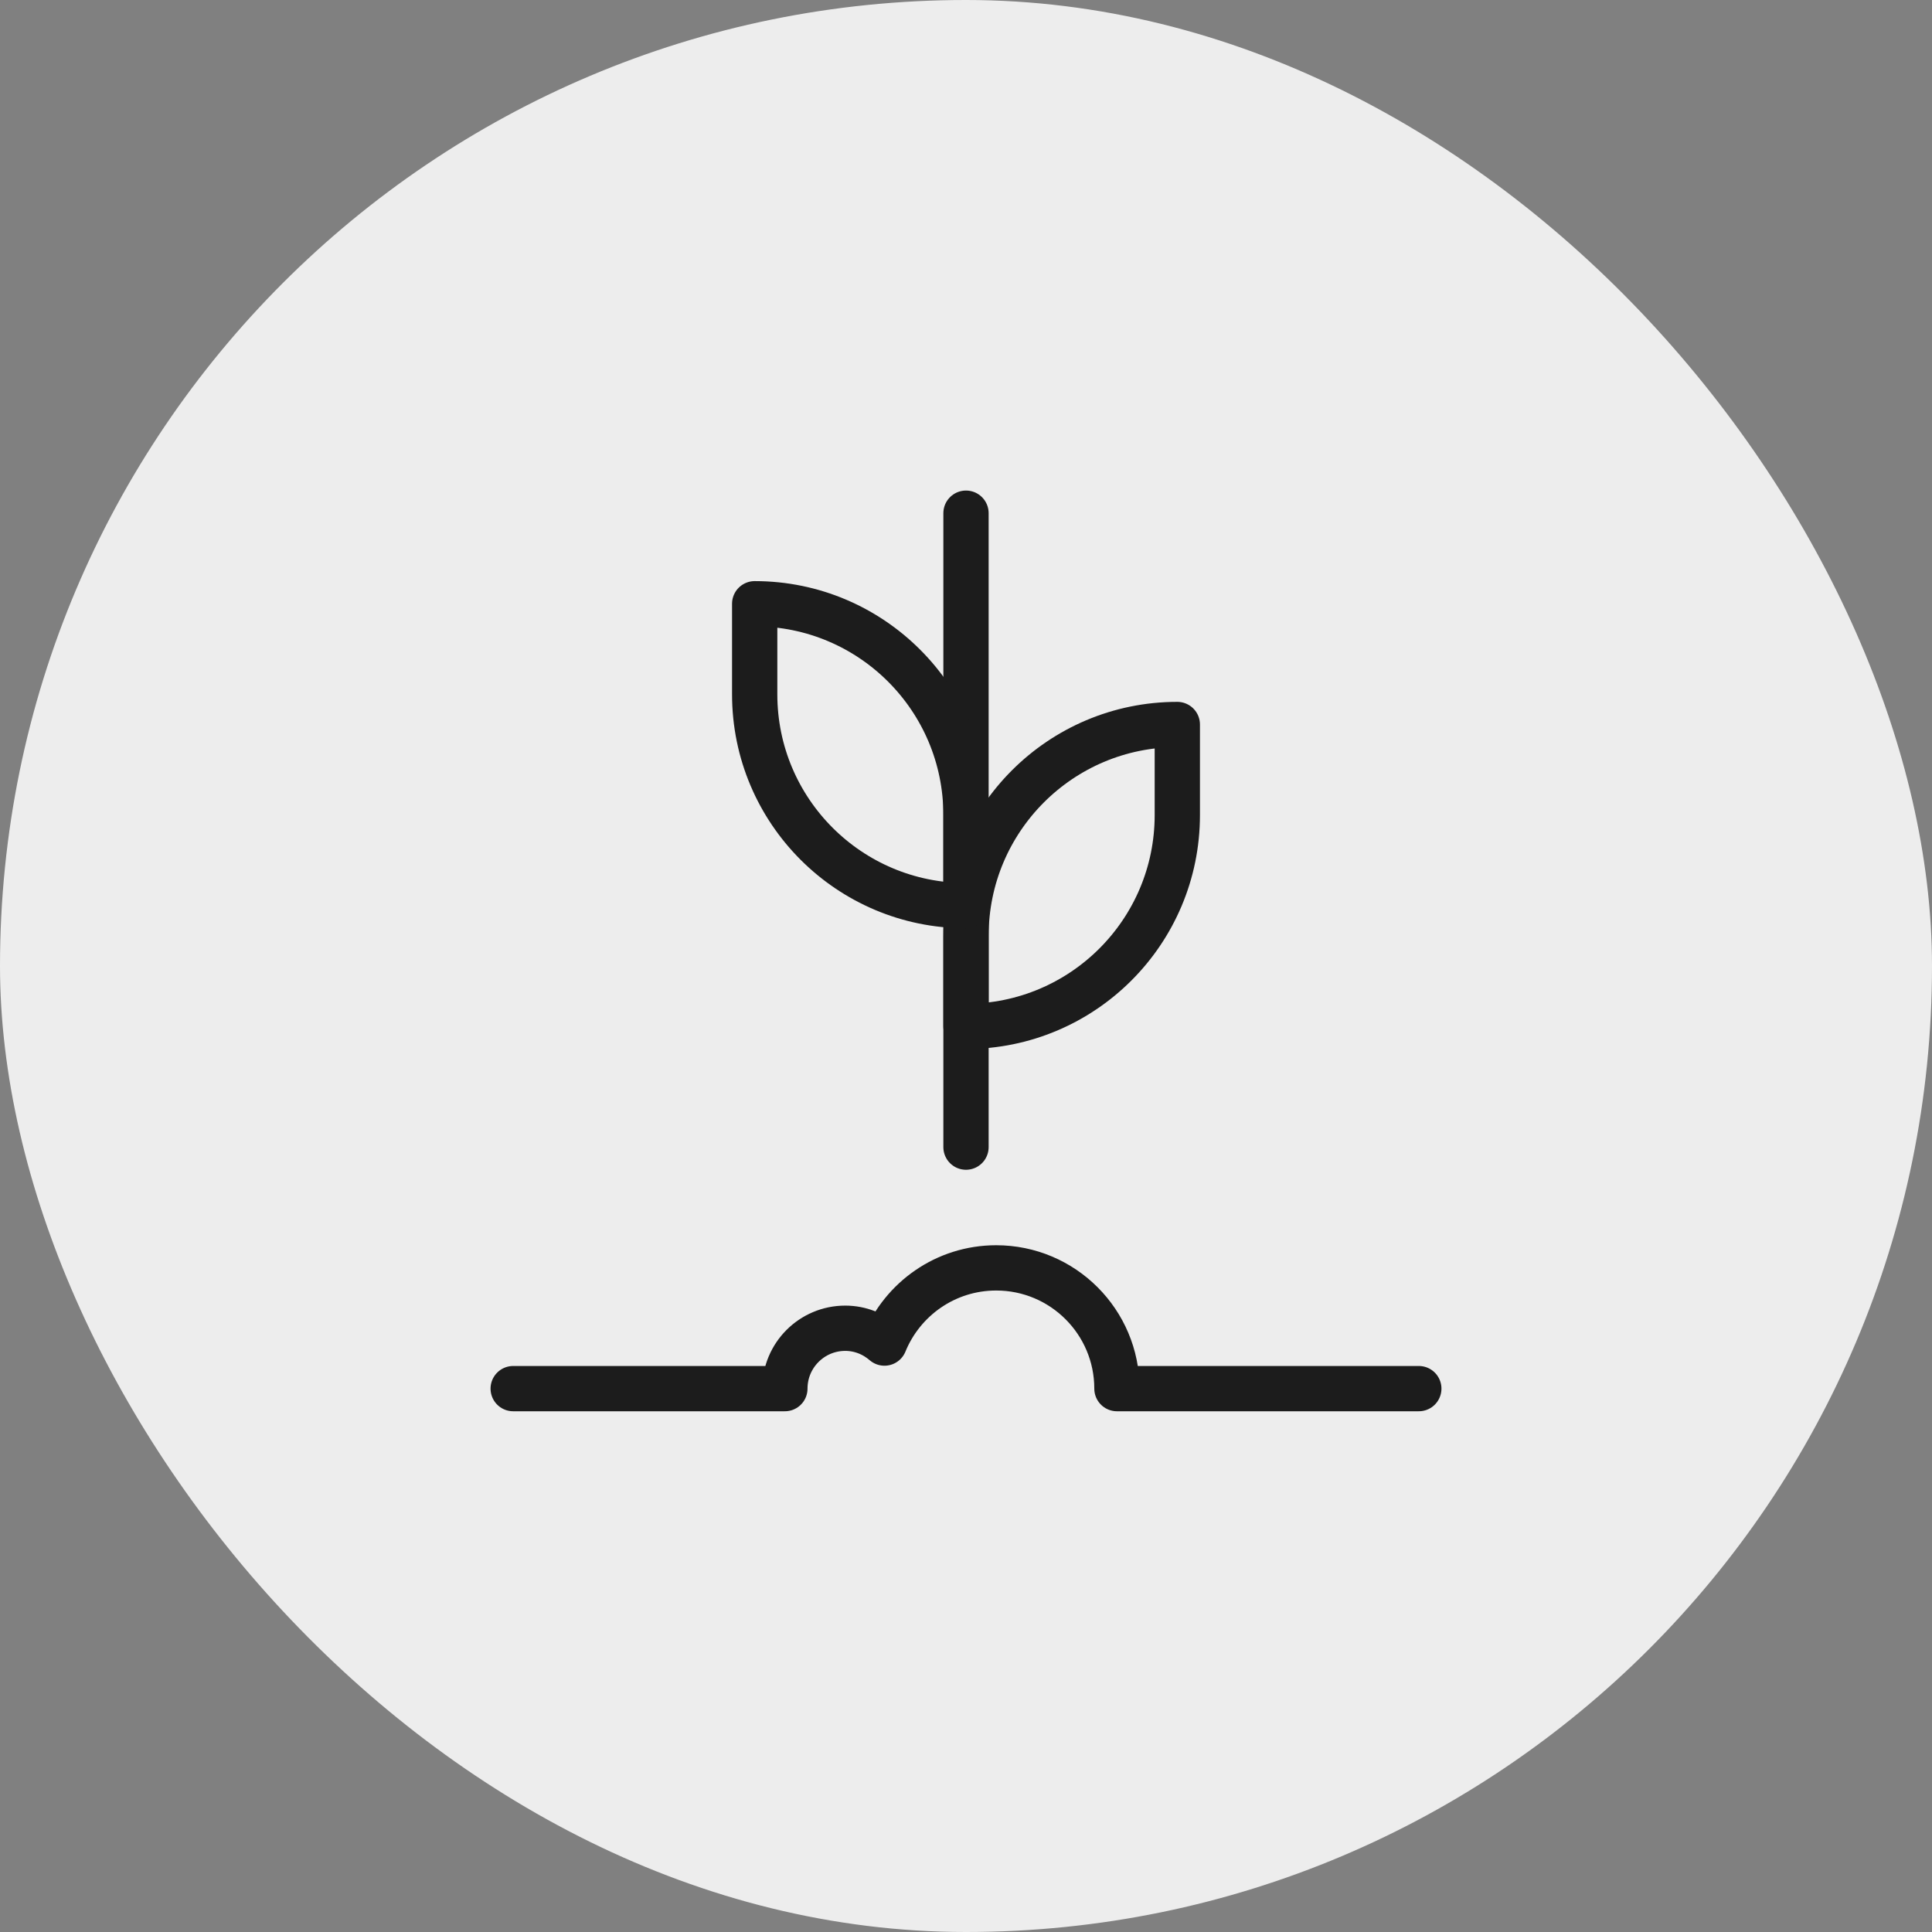
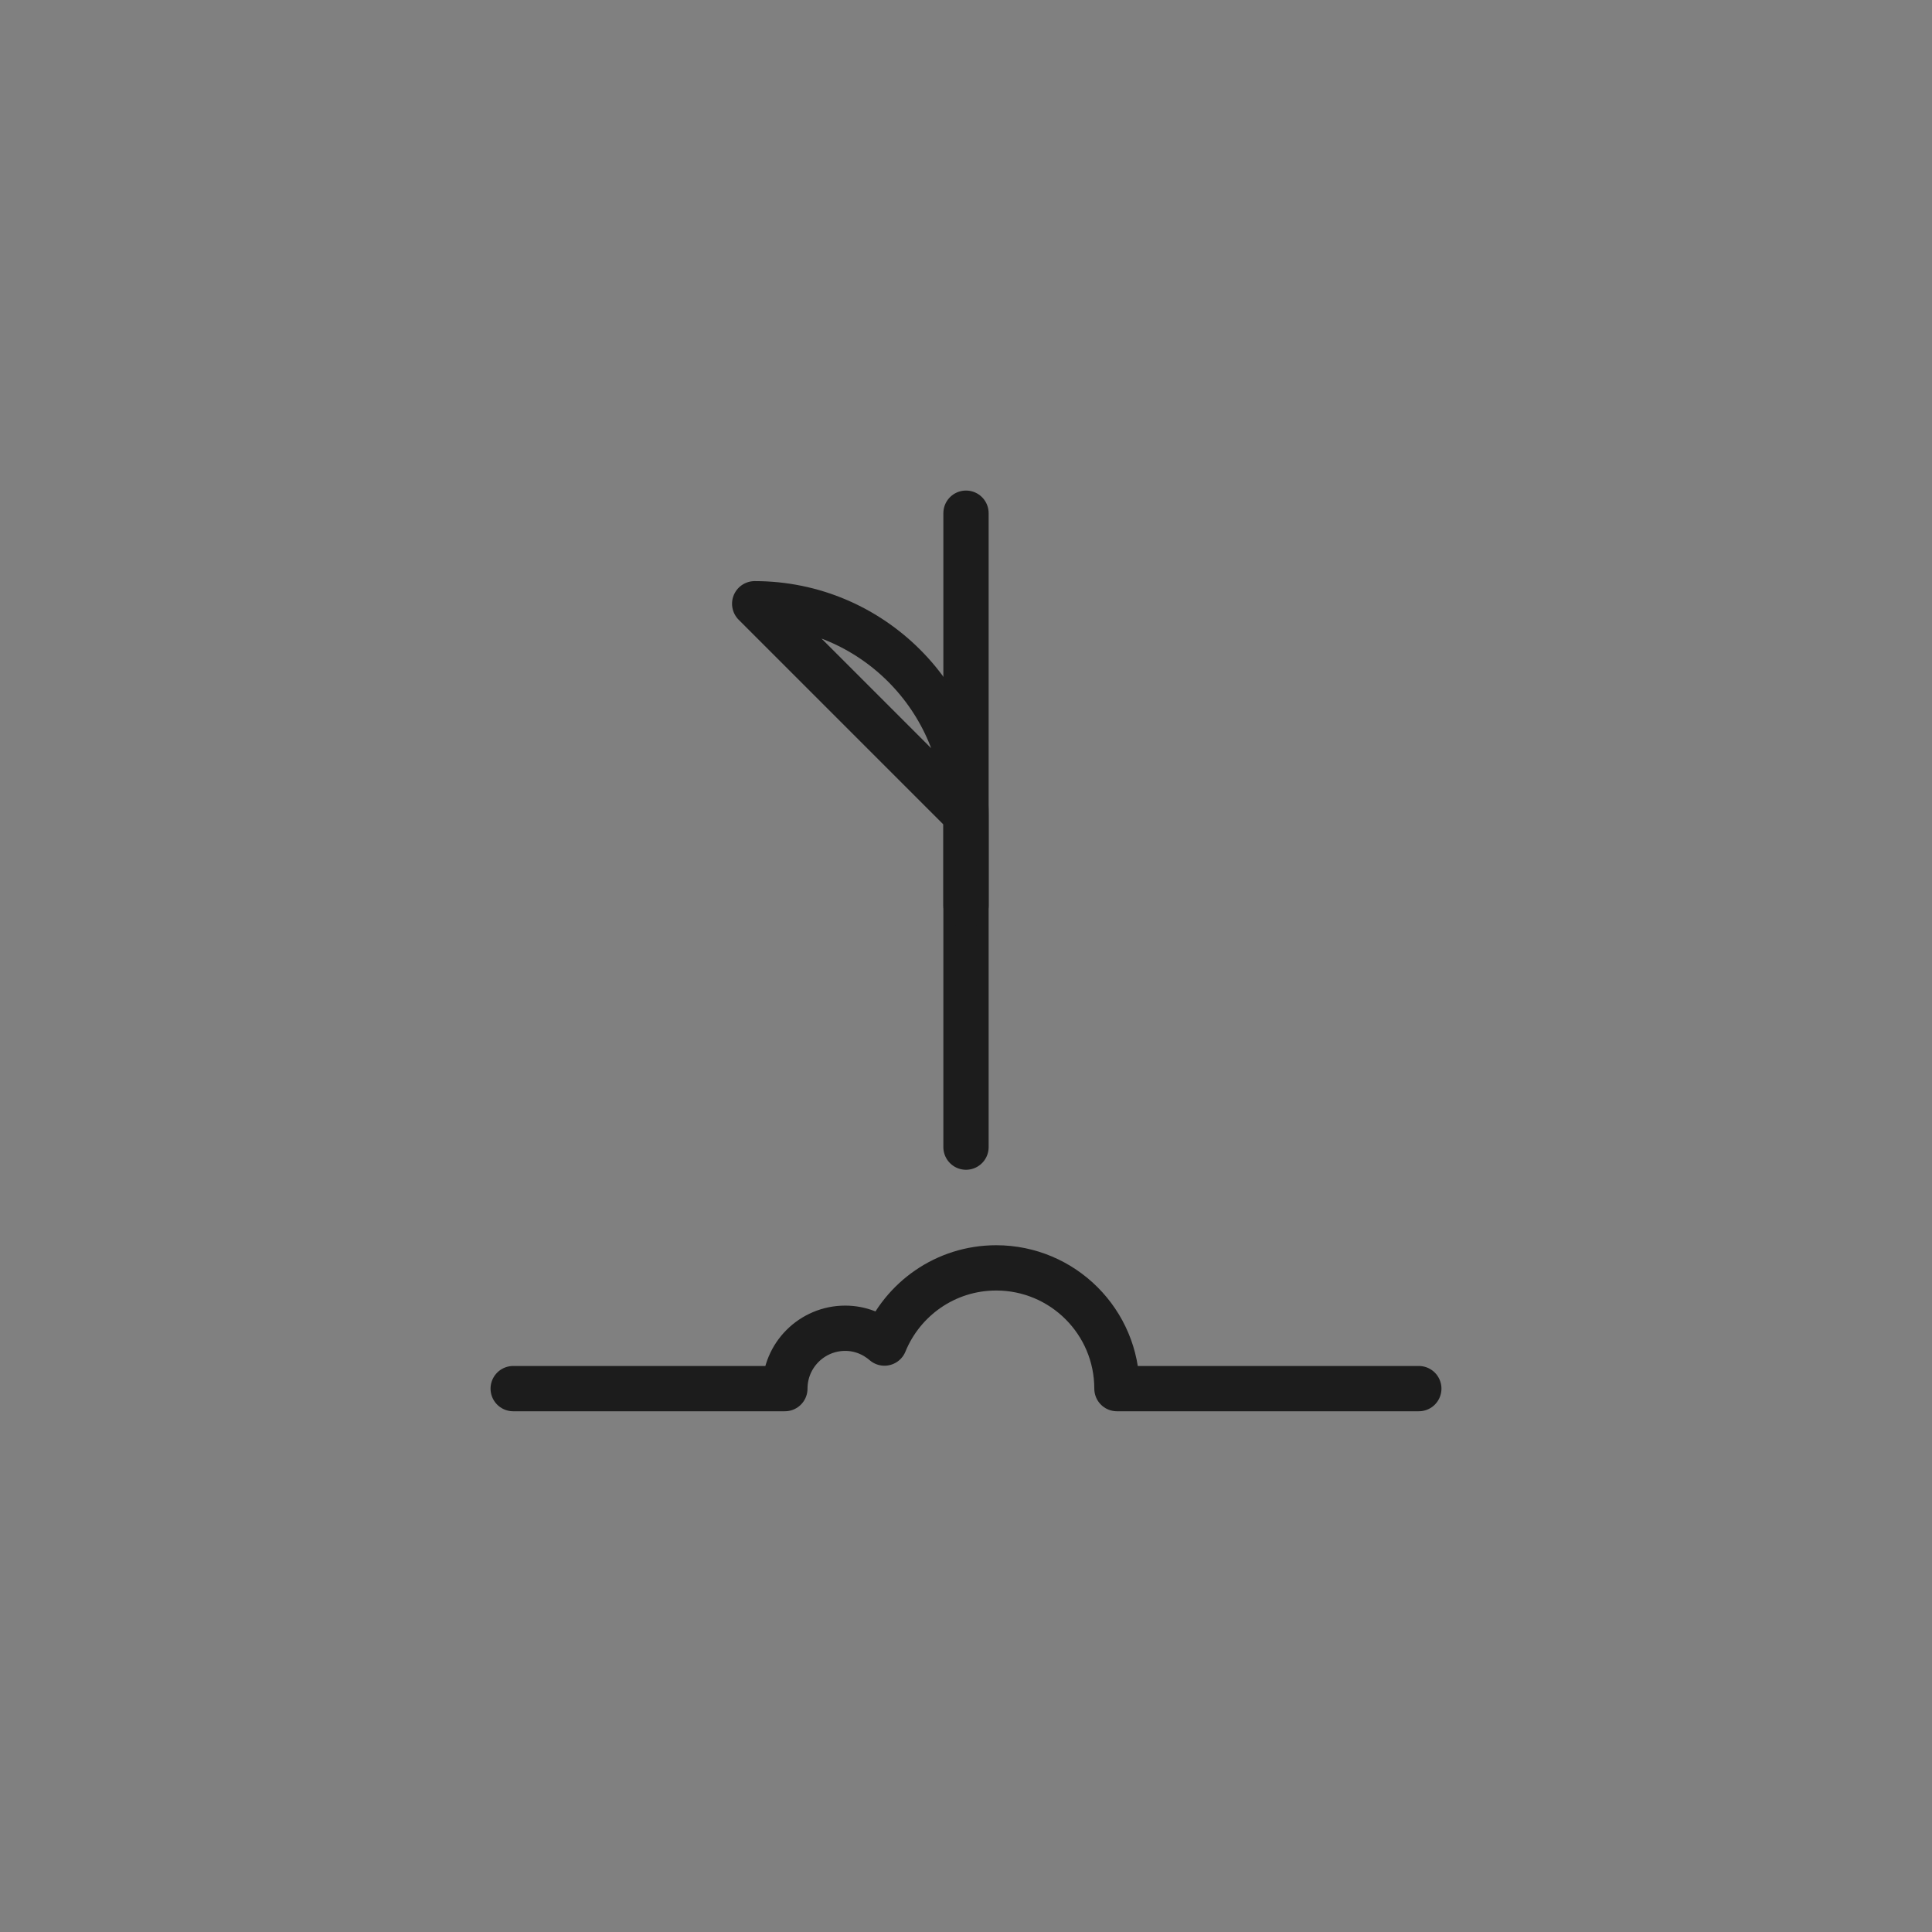
<svg xmlns="http://www.w3.org/2000/svg" height="32" width="32" viewBox="0 0 32 32">
  <rect x="0" y="0" width="32" height="32" fill="#808080" stroke="none" />
  <title>plant soil</title>
-   <rect data-element="frame" x="0" y="0" width="32" height="32" rx="32" ry="32" stroke="none" fill="#ededed" />
  <g transform="translate(8 8) scale(0.5)" stroke-linejoin="round" fill="none" stroke="#1c1c1c" stroke-linecap="round" class="nc-icon-wrapper" stroke-width="1.5">
    <line x1="16" y1="22" x2="16" y2="1" stroke="#1c1c1c" />
-     <path d="M23,8h0c-3.866,0-7,3.134-7,7v3h0c3.866,0,7-3.134,7-7v-3Z" stroke="#1c1c1c" />
-     <path d="M9,4h0c3.866,0,7,3.134,7,7v3h0c-3.866,0-7-3.134-7-7v-3Z" stroke="#1c1c1c" />
+     <path d="M9,4h0c3.866,0,7,3.134,7,7v3h0v-3Z" stroke="#1c1c1c" />
    <path d="M1,30H10c0-1.105,.895-2,2-2,.499,0,.949,.189,1.299,.491,.596-1.46,2.026-2.491,3.701-2.491,2.209,0,4,1.791,4,4h10" />
  </g>
</svg>